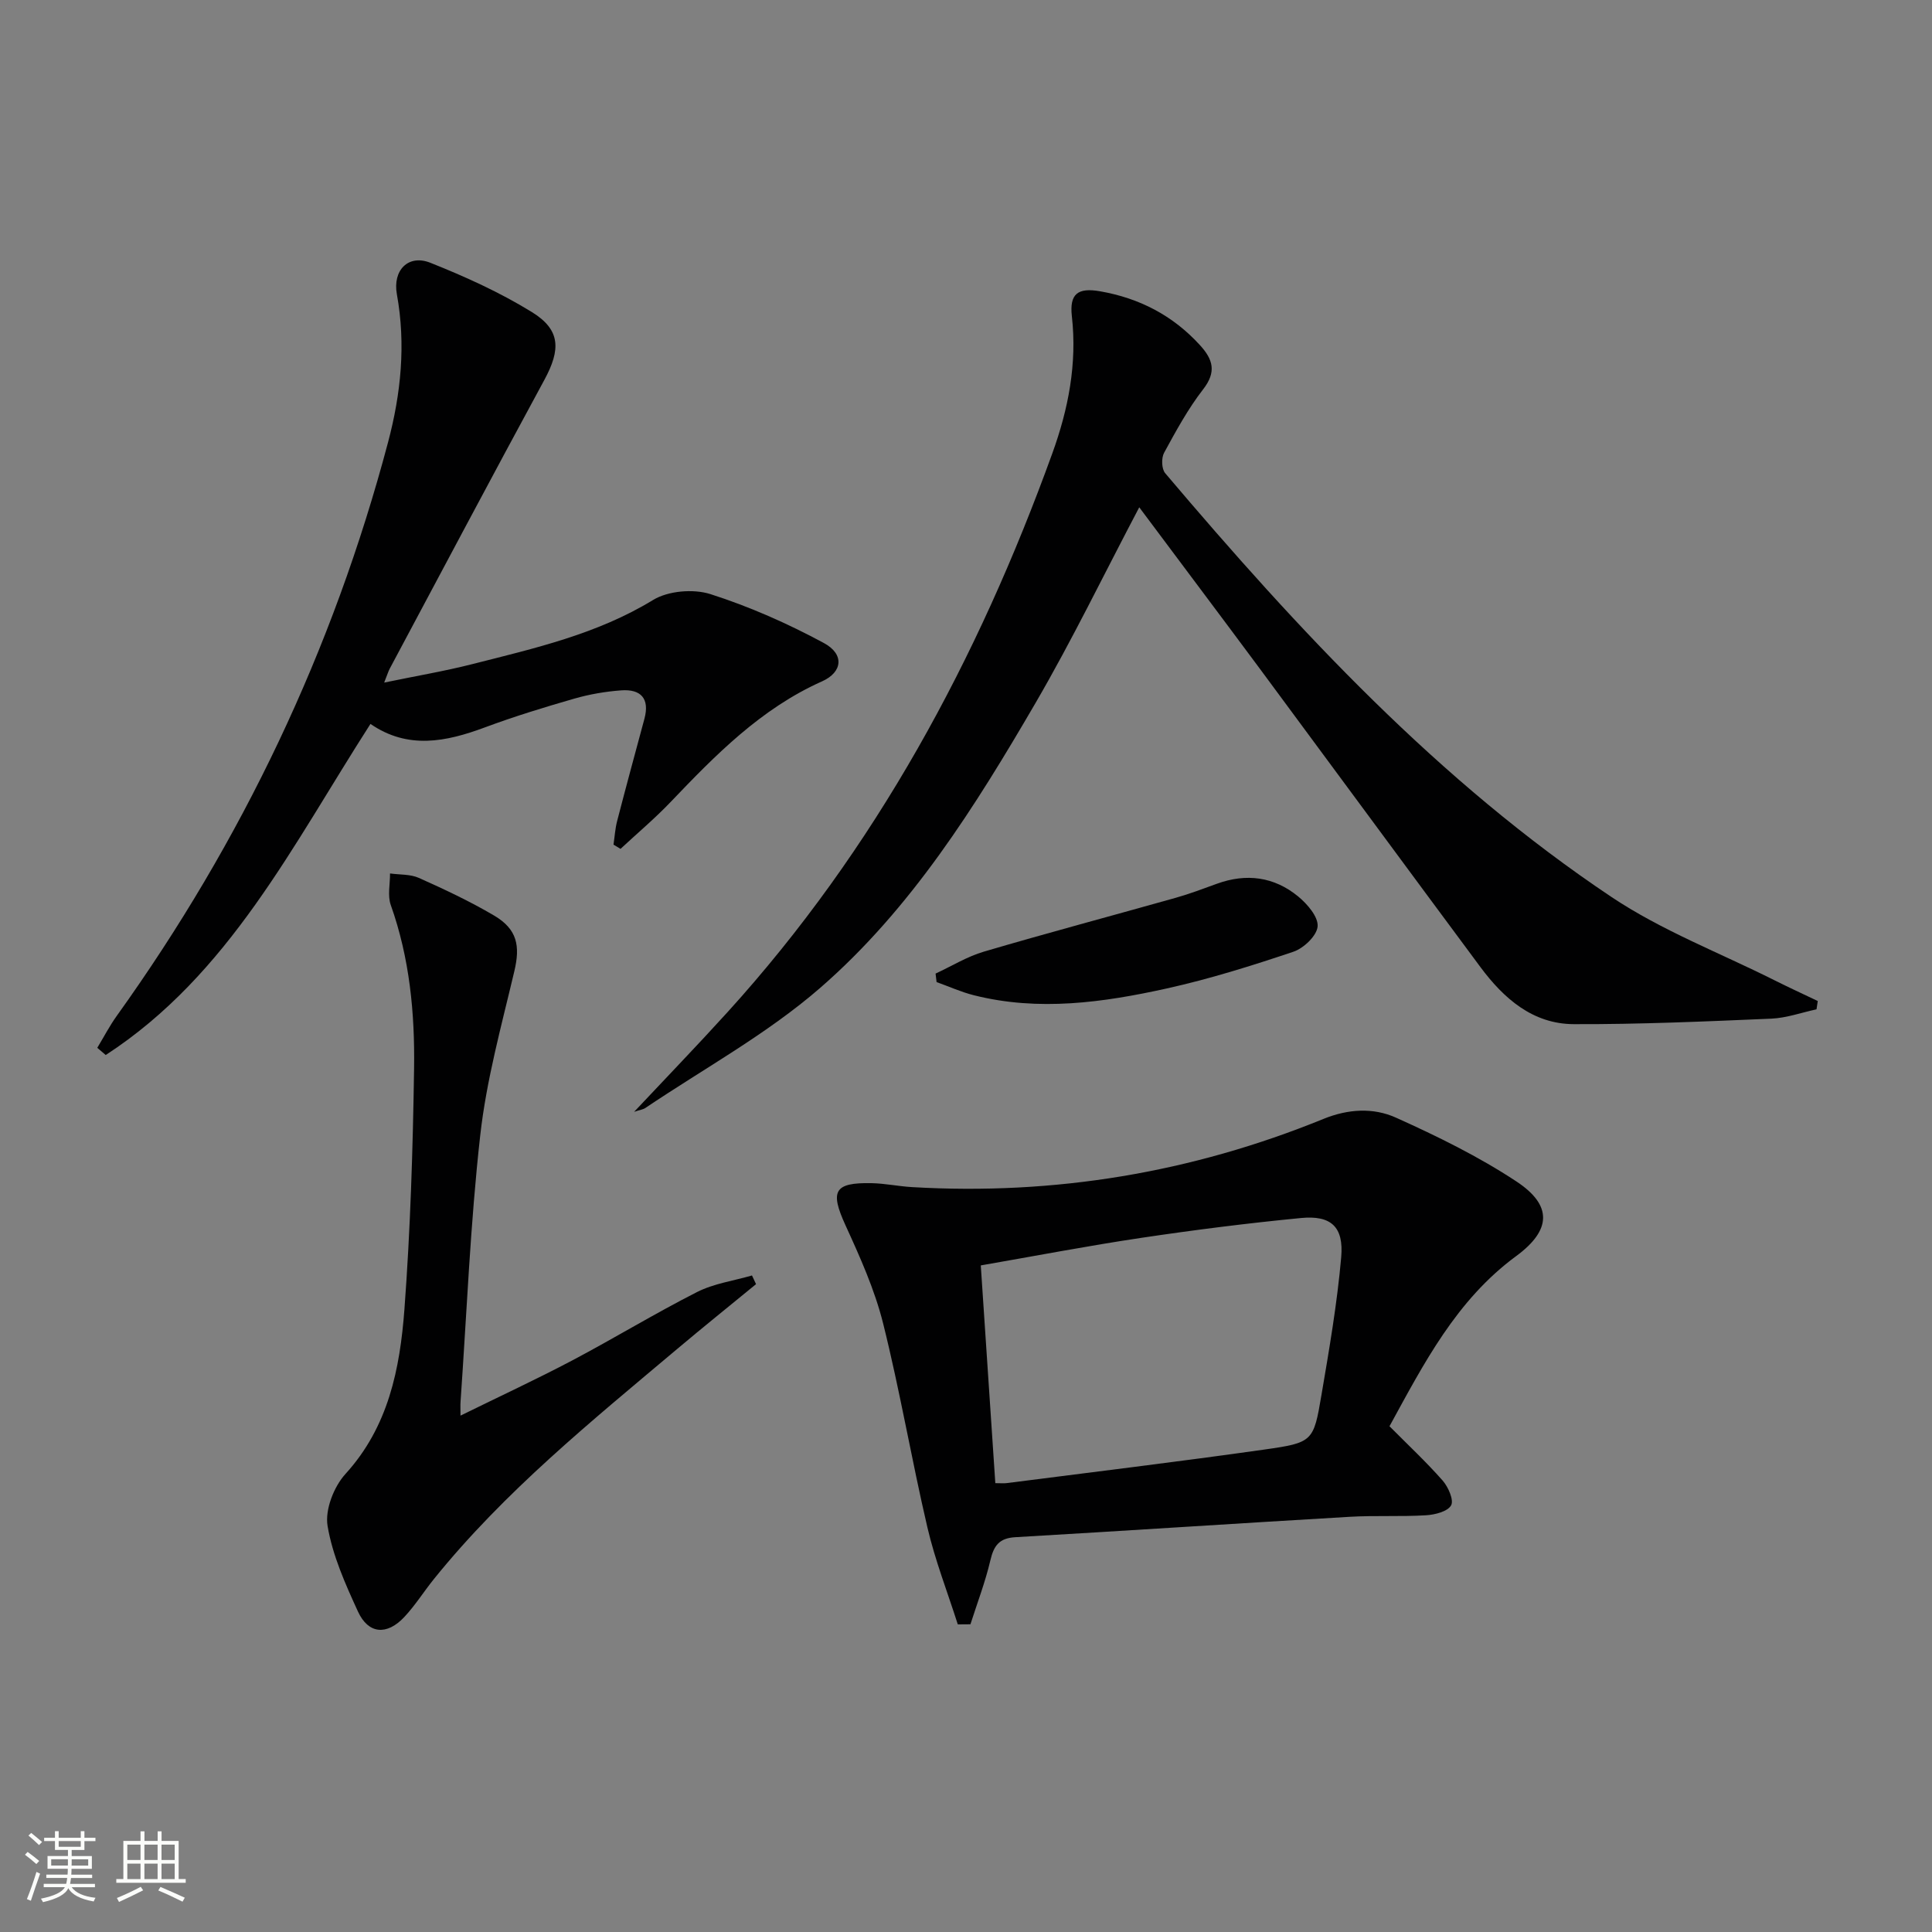
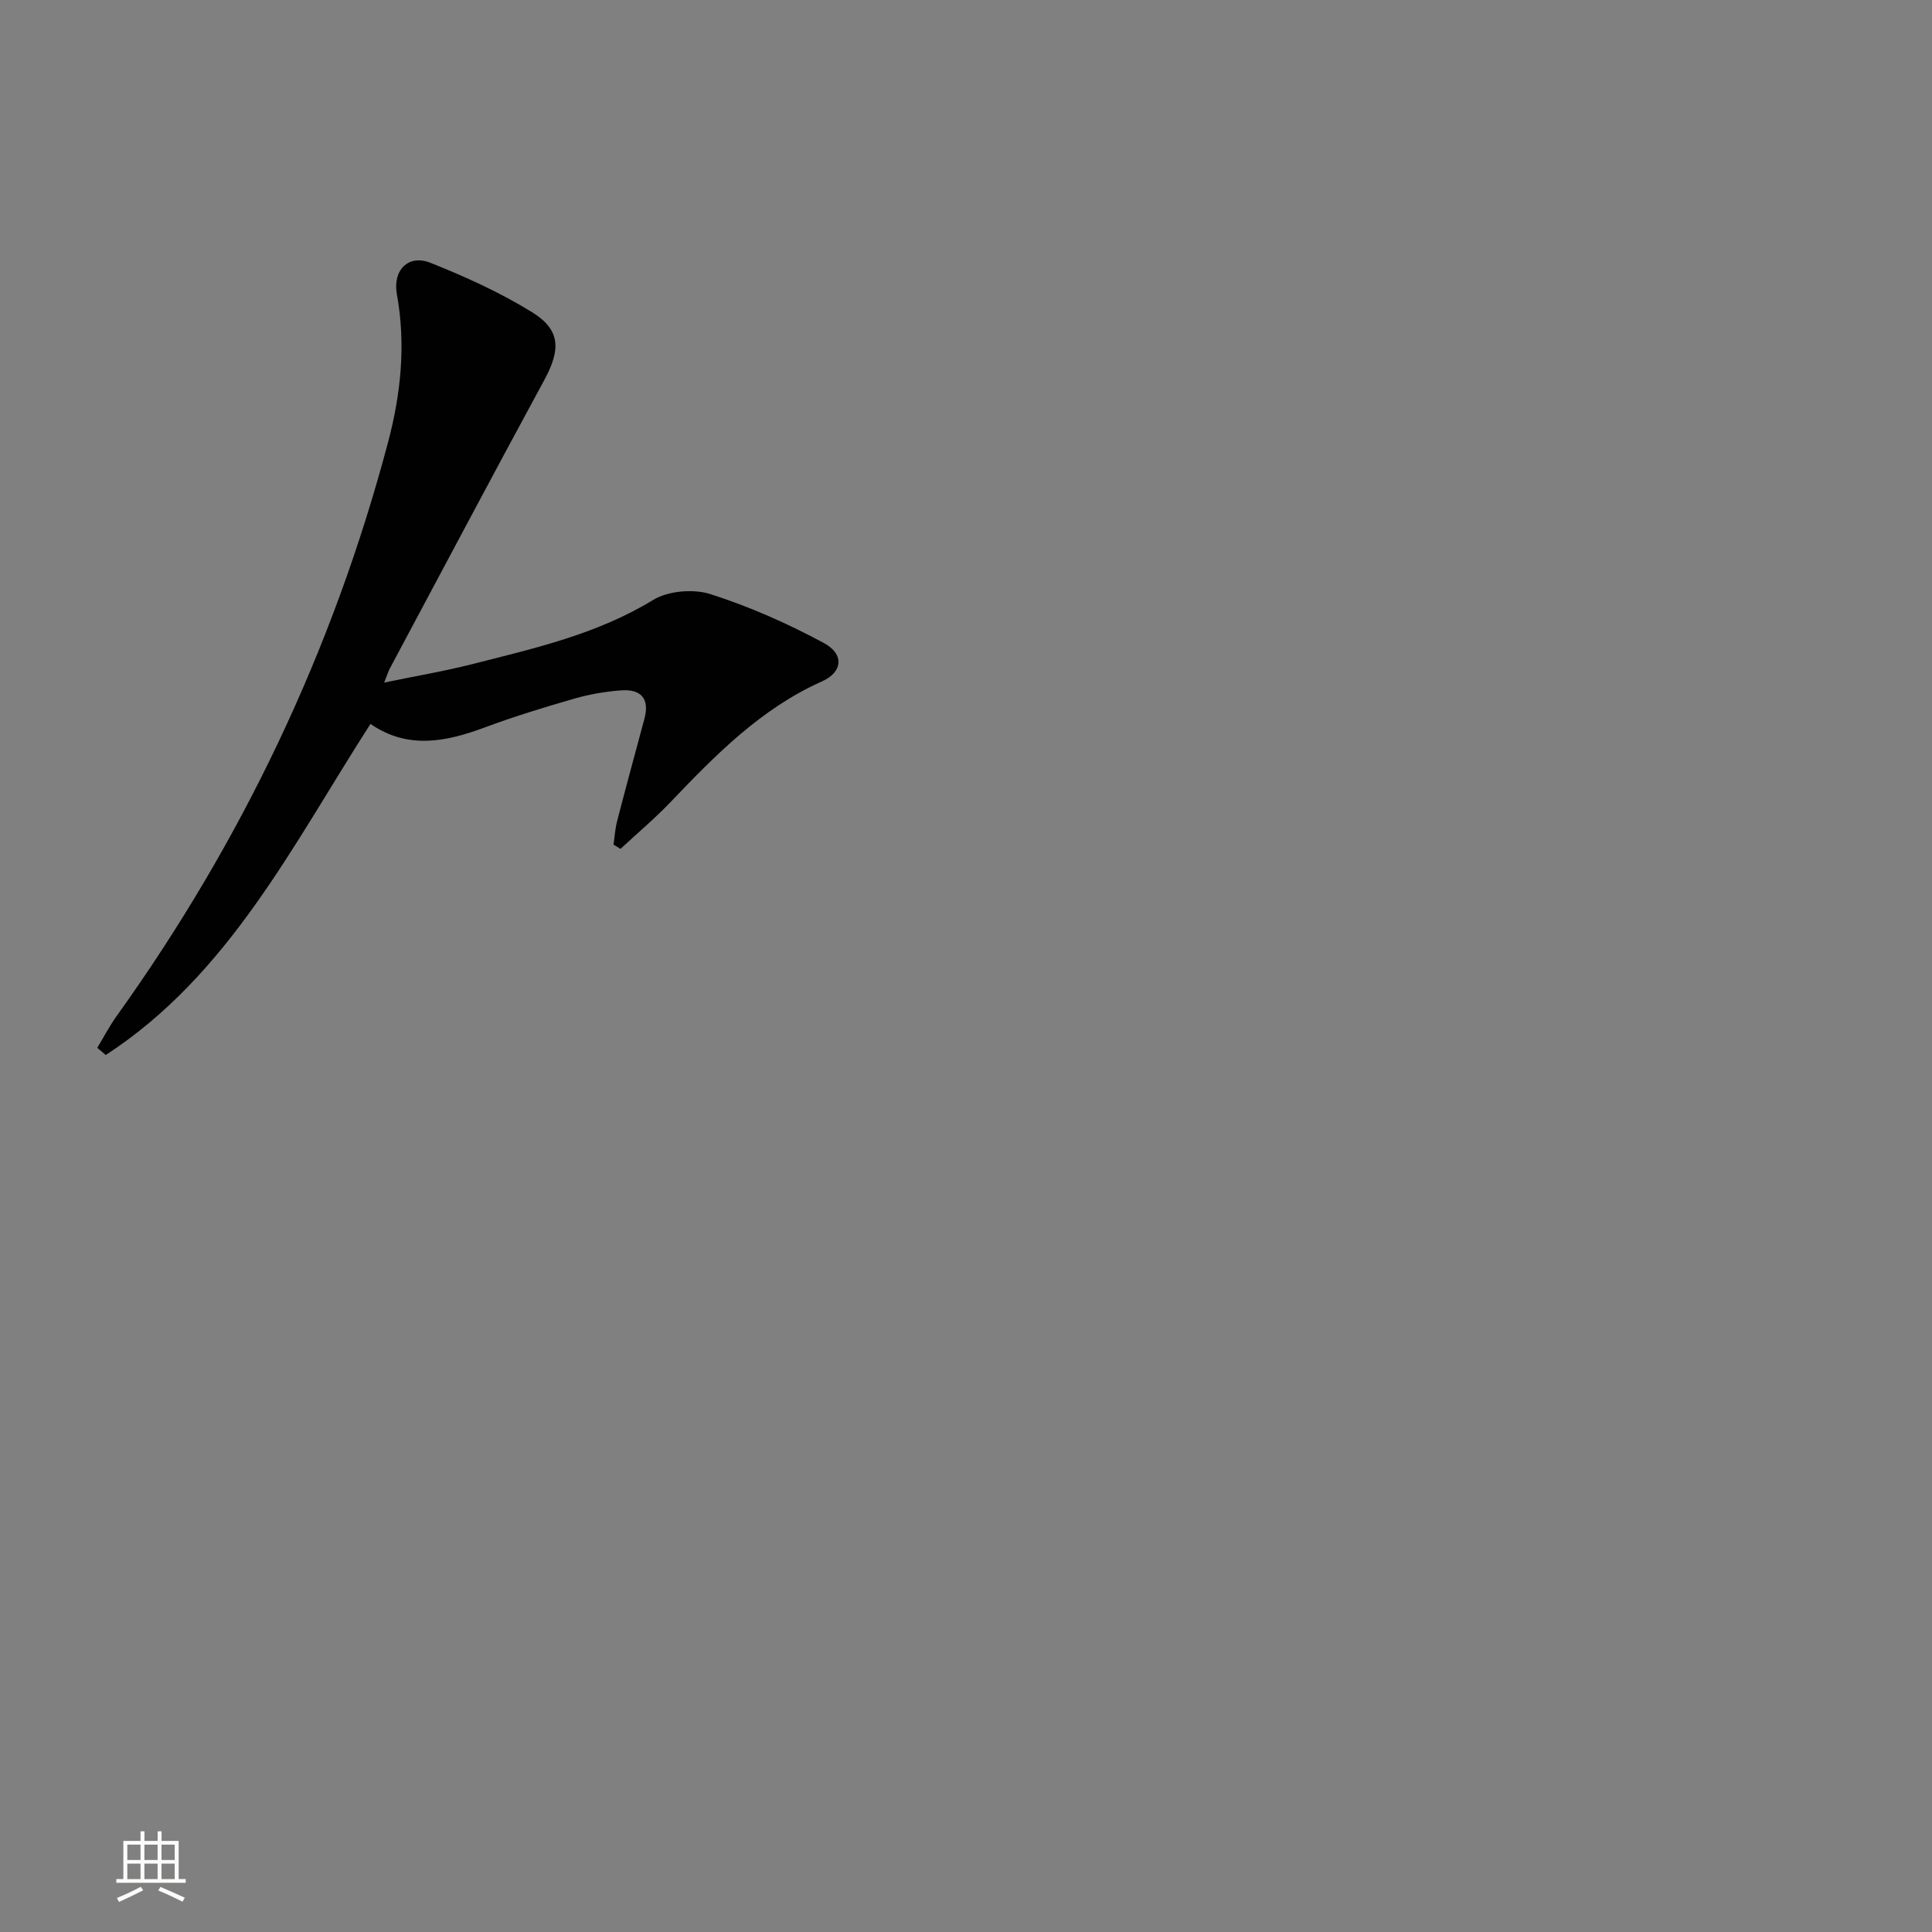
<svg xmlns="http://www.w3.org/2000/svg" enable-background="new 0 0 400 400" viewBox="0 0 400 400">
  <rect x="0" y="0" width="400" height="400" fill="#808080" stroke="none" />
-   <path d="m5.17 384 .55-.58c.85.61 1.65 1.24 2.4 1.87l-.59.64c-.83-.73-1.62-1.38-2.36-1.93m1.22 9.53-.82-.34c.71-1.76 1.37-3.64 1.98-5.63.24.13.5.25.76.36-.6 1.67-1.24 3.54-1.92 5.61m-.5-13.5.57-.54c.56.44 1.31 1.06 2.26 1.87l-.64.64c-.68-.66-1.41-1.32-2.19-1.97m3.25.46h2.24v-1.36h.77v1.36h4.57v-1.36h.76v1.36h2.28v.69h-2.28v1.84h-2.64v1.26h4.18v2.64h-4.21c0 .45-.02.86-.05 1.21h4.32v.69h-4.38c-.04.34-.1.75-.19 1.22h5.15v.69h-4.82c.87 1.19 2.51 1.92 4.93 2.19-.17.31-.3.57-.37.76-2.77-.49-4.52-1.41-5.26-2.76-.56 1.26-2.3 2.23-5.24 2.9-.12-.24-.26-.48-.43-.72 2.73-.55 4.38-1.34 4.96-2.38h-4.38v-.69h4.65c.1-.38.17-.79.21-1.22h-4.32v-.69h4.4c.03-.34.05-.75.05-1.21h-4.2v-2.64h4.23v-1.26h-2.69v-1.84h-2.24zm1.46 4.46v1.29h3.45c.01-.4.02-.57.01-.53v-.32-.45h-3.46zm1.55-2.59h4.57v-1.19h-4.57zm6.11 2.59h-3.42v.77c-.01.19-.01.37-.02.53h3.44z" fill="#fbfcfa" />
  <path d="m32.63 379.16h.82v1.98h3.54v7.89h1.46v.78h-14.37v-.78h1.46v-7.89h3.55v-1.98h.82v1.98h2.73v-1.98zm-3.49 11.48.5.73c-1.61.82-3.28 1.63-5 2.41-.13-.27-.28-.55-.44-.82 1.75-.72 3.4-1.49 4.94-2.32m-2.78-5.55h2.73v-3.18h-2.73zm0 3.95h2.73v-3.2h-2.73zm3.54-3.95h2.73v-3.18h-2.73zm0 3.95h2.73v-3.2h-2.73zm7.89 4.68c-1.84-.92-3.51-1.7-5.02-2.32l.45-.73c1.89.8 3.57 1.55 5.04 2.23zm-1.62-11.81h-2.73v3.18h2.73zm-2.73 7.13h2.73v-3.2h-2.73z" fill="#fbfcfa" />
  <g fill="#010102">
-     <path d="m235.87 105.03c-7.29 13.83-13.87 27.45-21.46 40.49-12.5 21.46-25.77 42.67-44.68 59.08-10.95 9.5-23.98 16.62-36.09 24.78-.48.33-1.14.4-2.35.81 6.79-7.23 13.17-13.84 19.35-20.65 30.65-33.78 51.84-73.09 67.25-115.73 3.3-9.13 5.13-18.49 4.03-28.31-.53-4.68 1.23-6 5.85-5.19 8.12 1.42 15.04 4.99 20.65 11.13 2.72 2.97 3.49 5.54.68 9.16-3.14 4.05-5.63 8.63-8.09 13.15-.59 1.08-.52 3.34.23 4.22 27.62 32.6 56.65 63.84 92.41 87.75 10.4 6.95 22.38 11.54 33.65 17.19 2.99 1.5 6.03 2.9 9.05 4.34-.09.57-.18 1.15-.26 1.72-3.11.67-6.2 1.79-9.34 1.93-13.63.58-27.28 1.19-40.92 1.14-8.48-.03-14.49-5.31-19.32-11.81-15.28-20.58-30.46-41.24-45.72-61.84-8.23-11.09-16.53-22.12-24.92-33.36z" />
-     <path d="m198.3 336.31c-2.13-6.68-4.7-13.26-6.29-20.07-3.28-14.03-5.68-28.27-9.17-42.24-1.75-7-4.78-13.74-7.8-20.34-3.22-7.06-2.37-8.85 5.41-8.7 2.81.06 5.61.66 8.42.82 29.43 1.72 57.83-2.99 85.11-14.11 5.16-2.1 10.34-2.38 15.02-.28 8.58 3.86 17.13 8.05 24.96 13.22 7.46 4.92 7.27 10.06-.04 15.44-12.42 9.13-19.12 22.25-26.24 35.24 3.86 3.89 7.62 7.4 11 11.24 1.16 1.32 2.36 4.04 1.76 5.13-.71 1.28-3.34 1.95-5.18 2.06-5.28.32-10.59.01-15.86.32-23.07 1.35-46.12 2.88-69.19 4.22-3.32.19-4.45 1.74-5.16 4.77-1.05 4.49-2.72 8.84-4.13 13.26-.88 0-1.75.01-2.62.02zm4.76-74.32c1.01 15.19 2 30.03 3.01 45.08 1.13 0 1.76.07 2.37-.01 17.77-2.28 35.55-4.43 53.29-6.94 10.1-1.43 10.23-1.67 11.86-11.28 1.61-9.47 3.25-18.97 4.09-28.53.56-6.34-2.12-8.74-8.34-8.13-11.06 1.07-22.1 2.47-33.09 4.11-10.97 1.64-21.86 3.73-33.19 5.7z" />
    <path d="m20.14 216.94c1.35-2.23 2.56-4.57 4.08-6.68 25.92-36.17 44.73-75.7 56.13-118.72 2.66-10.04 3.7-20.23 1.82-30.61-.91-5 2.38-8.33 6.92-6.53 7.21 2.87 14.38 6.12 20.98 10.18 6.01 3.69 6.06 7.75 2.63 14.08-10.78 19.87-21.36 39.84-32.01 59.78-.3.57-.48 1.2-1.15 2.88 6.6-1.37 12.5-2.36 18.28-3.83 12.85-3.27 25.78-6.18 37.39-13.27 3.12-1.9 8.33-2.34 11.86-1.22 8.11 2.59 16.02 6.09 23.52 10.14 4.27 2.31 3.86 6.03-.4 7.93-12.66 5.65-22.06 15.25-31.39 25.02-3.25 3.4-6.88 6.45-10.33 9.66-.48-.29-.96-.59-1.45-.88.24-1.63.34-3.3.75-4.88 1.83-7.07 3.75-14.12 5.65-21.17 1.13-4.2-.74-6.18-4.79-5.89-3.28.24-6.59.81-9.75 1.72-6.22 1.79-12.42 3.69-18.49 5.95-8.06 3-15.95 4.61-23.69-.72-16.11 25.07-29.26 51.93-54.81 68.55-.57-.5-1.16-.99-1.75-1.49z" />
-     <path d="m95.34 293.09c8.09-3.98 15.73-7.52 23.16-11.44 8.67-4.58 17.06-9.7 25.8-14.14 3.48-1.77 7.58-2.33 11.39-3.44.28.6.56 1.2.84 1.8-5.45 4.47-10.95 8.89-16.34 13.43-17.7 14.91-35.72 29.48-50.35 47.62-2.09 2.59-3.87 5.45-6.14 7.87-3.6 3.84-7.43 3.54-9.58-1.12-2.62-5.71-5.28-11.64-6.3-17.75-.56-3.35 1.3-8.11 3.7-10.75 8.91-9.78 11.28-21.78 12.21-34.07 1.24-16.57 1.75-33.22 2-49.84.17-11.47-.91-22.88-4.82-33.87-.7-1.95-.14-4.35-.16-6.55 2 .28 4.2.13 5.97.92 5.3 2.37 10.58 4.85 15.57 7.79 4.84 2.85 5.43 6.32 4.2 11.52-2.66 11.26-5.78 22.52-7.06 33.97-2.06 18.32-2.79 36.79-4.08 55.2-.05.64-.01 1.28-.01 2.85z" />
-     <path d="m193.7 201.57c3.33-1.54 6.53-3.53 10.02-4.55 13.2-3.88 26.49-7.42 39.73-11.15 2.87-.81 5.67-1.87 8.47-2.89 6.12-2.23 11.88-1.47 16.86 2.63 1.88 1.55 4.17 4.2 4.02 6.18-.14 1.92-2.87 4.53-5 5.25-8.62 2.9-17.35 5.64-26.23 7.61-13.16 2.91-26.5 4.79-39.92 1.41-2.64-.66-5.16-1.81-7.74-2.73-.06-.6-.14-1.18-.21-1.76z" />
  </g>
</svg>